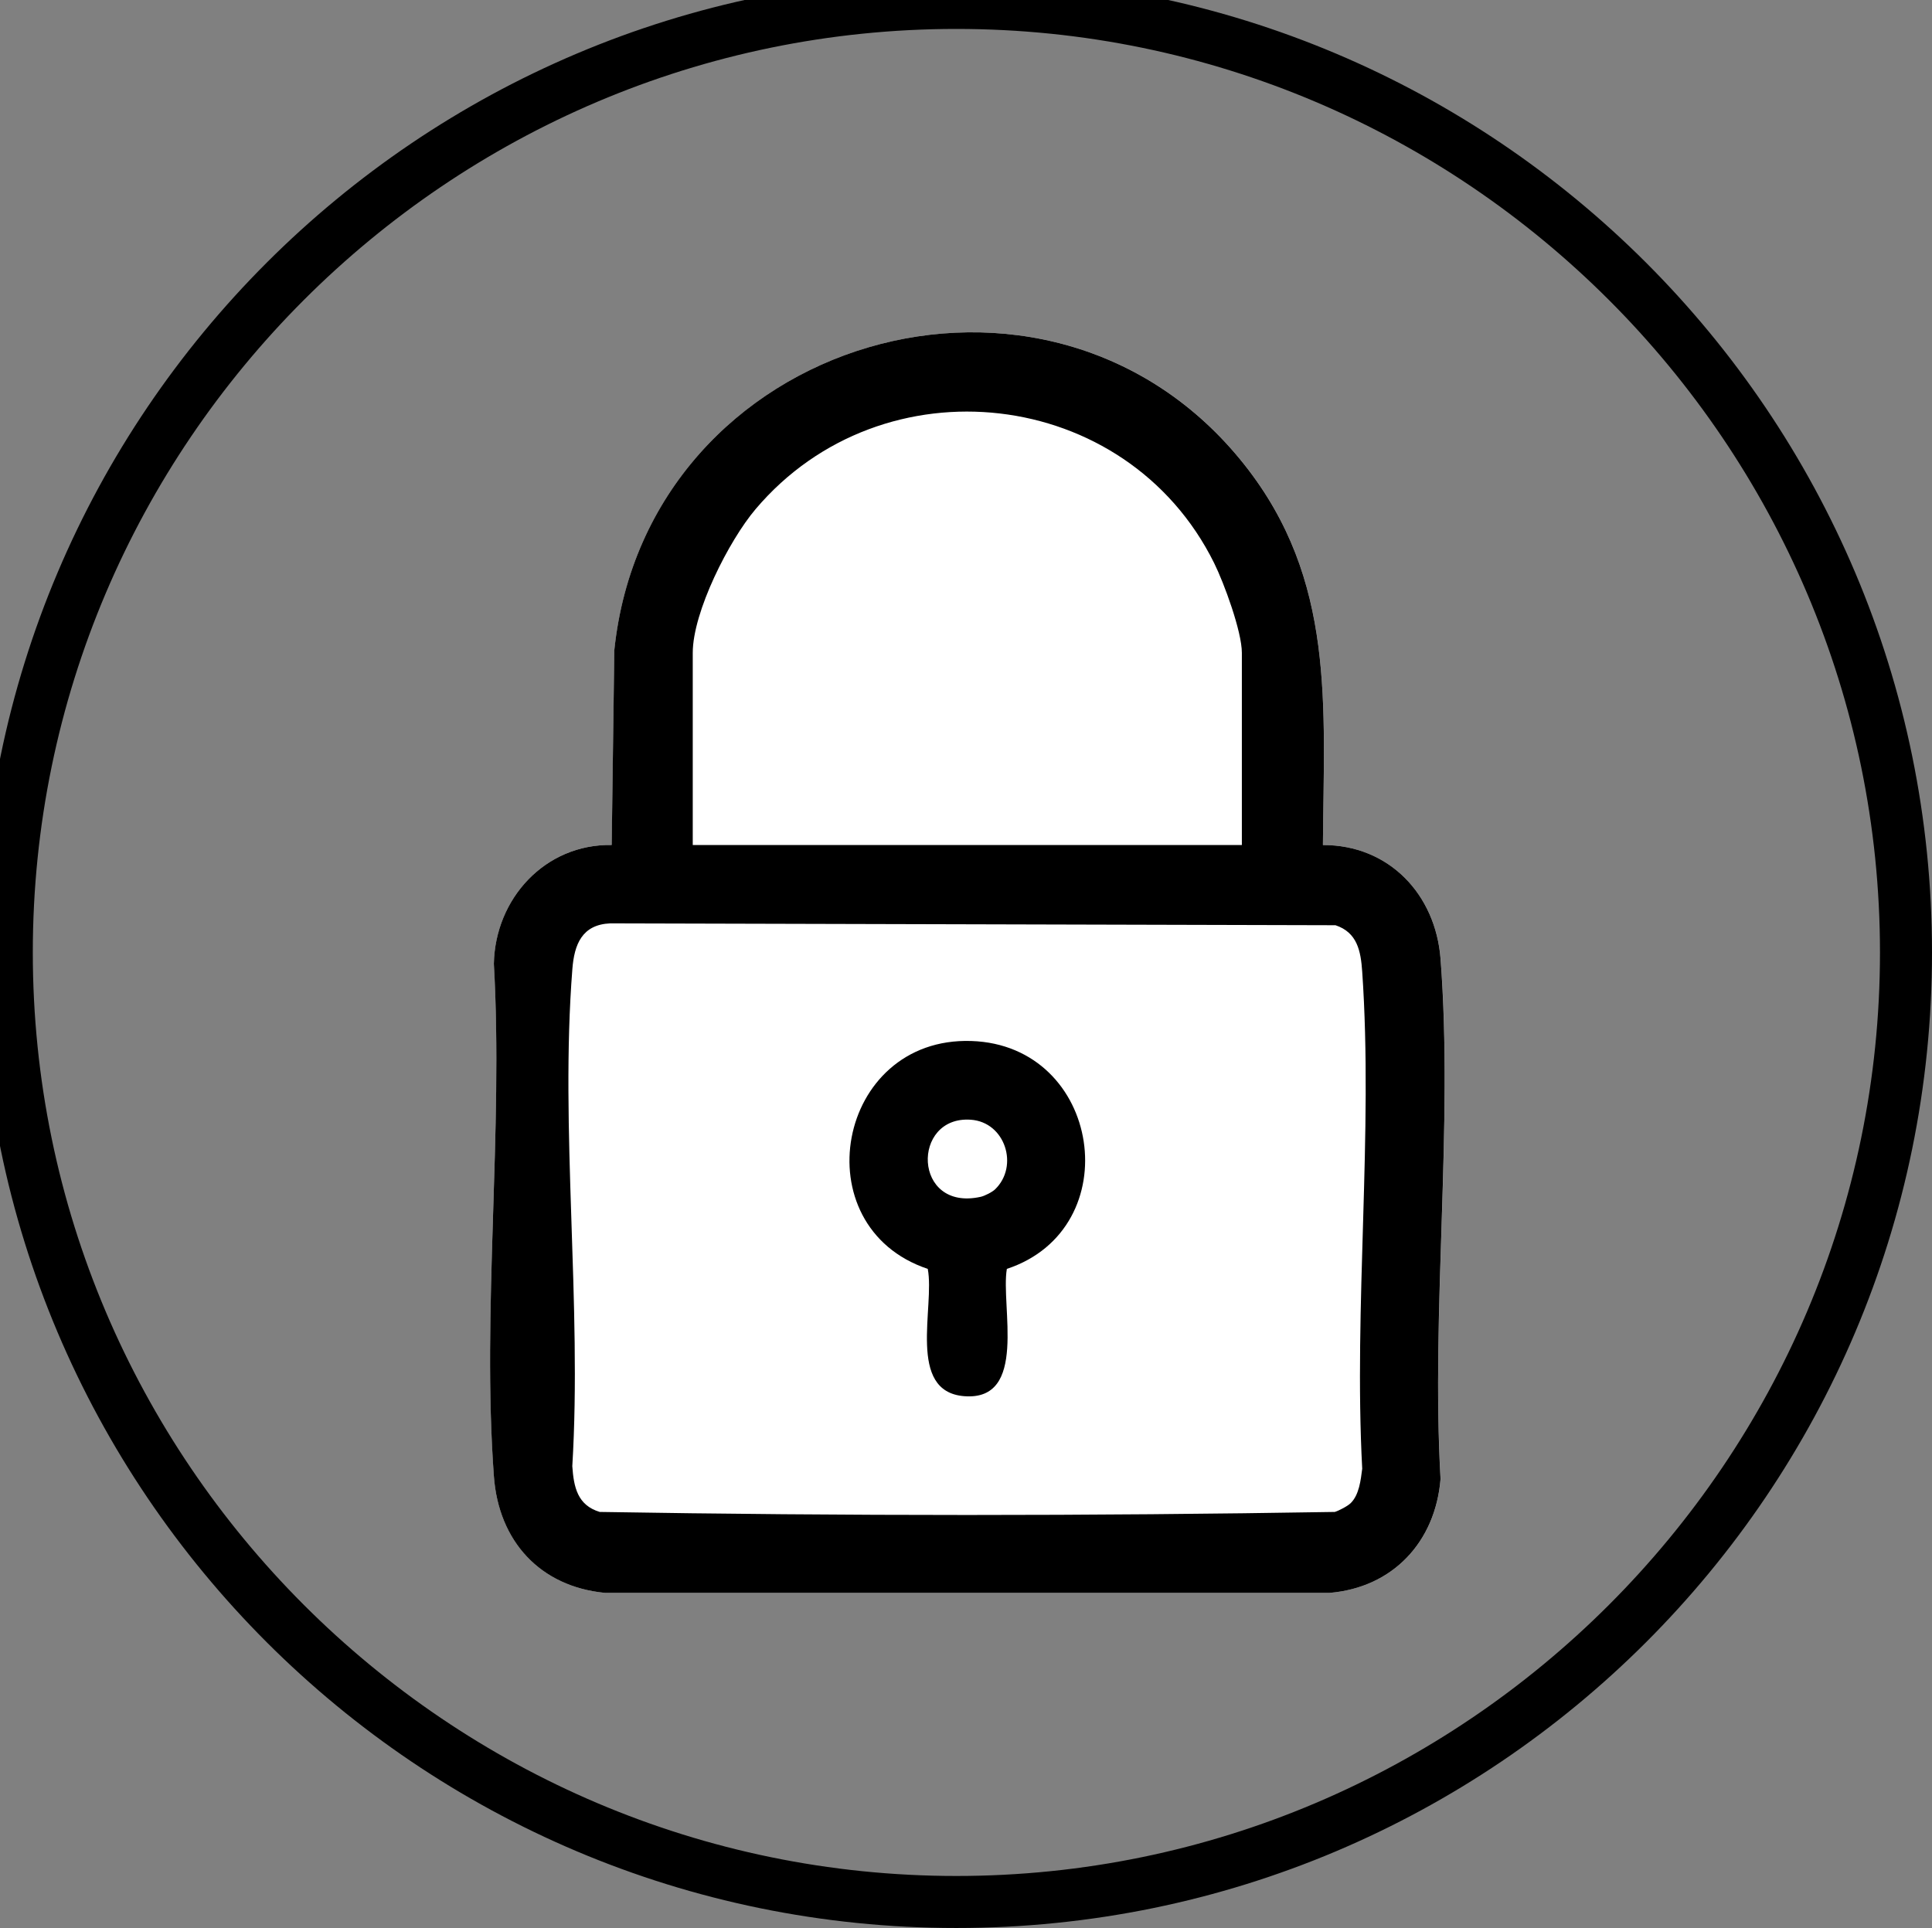
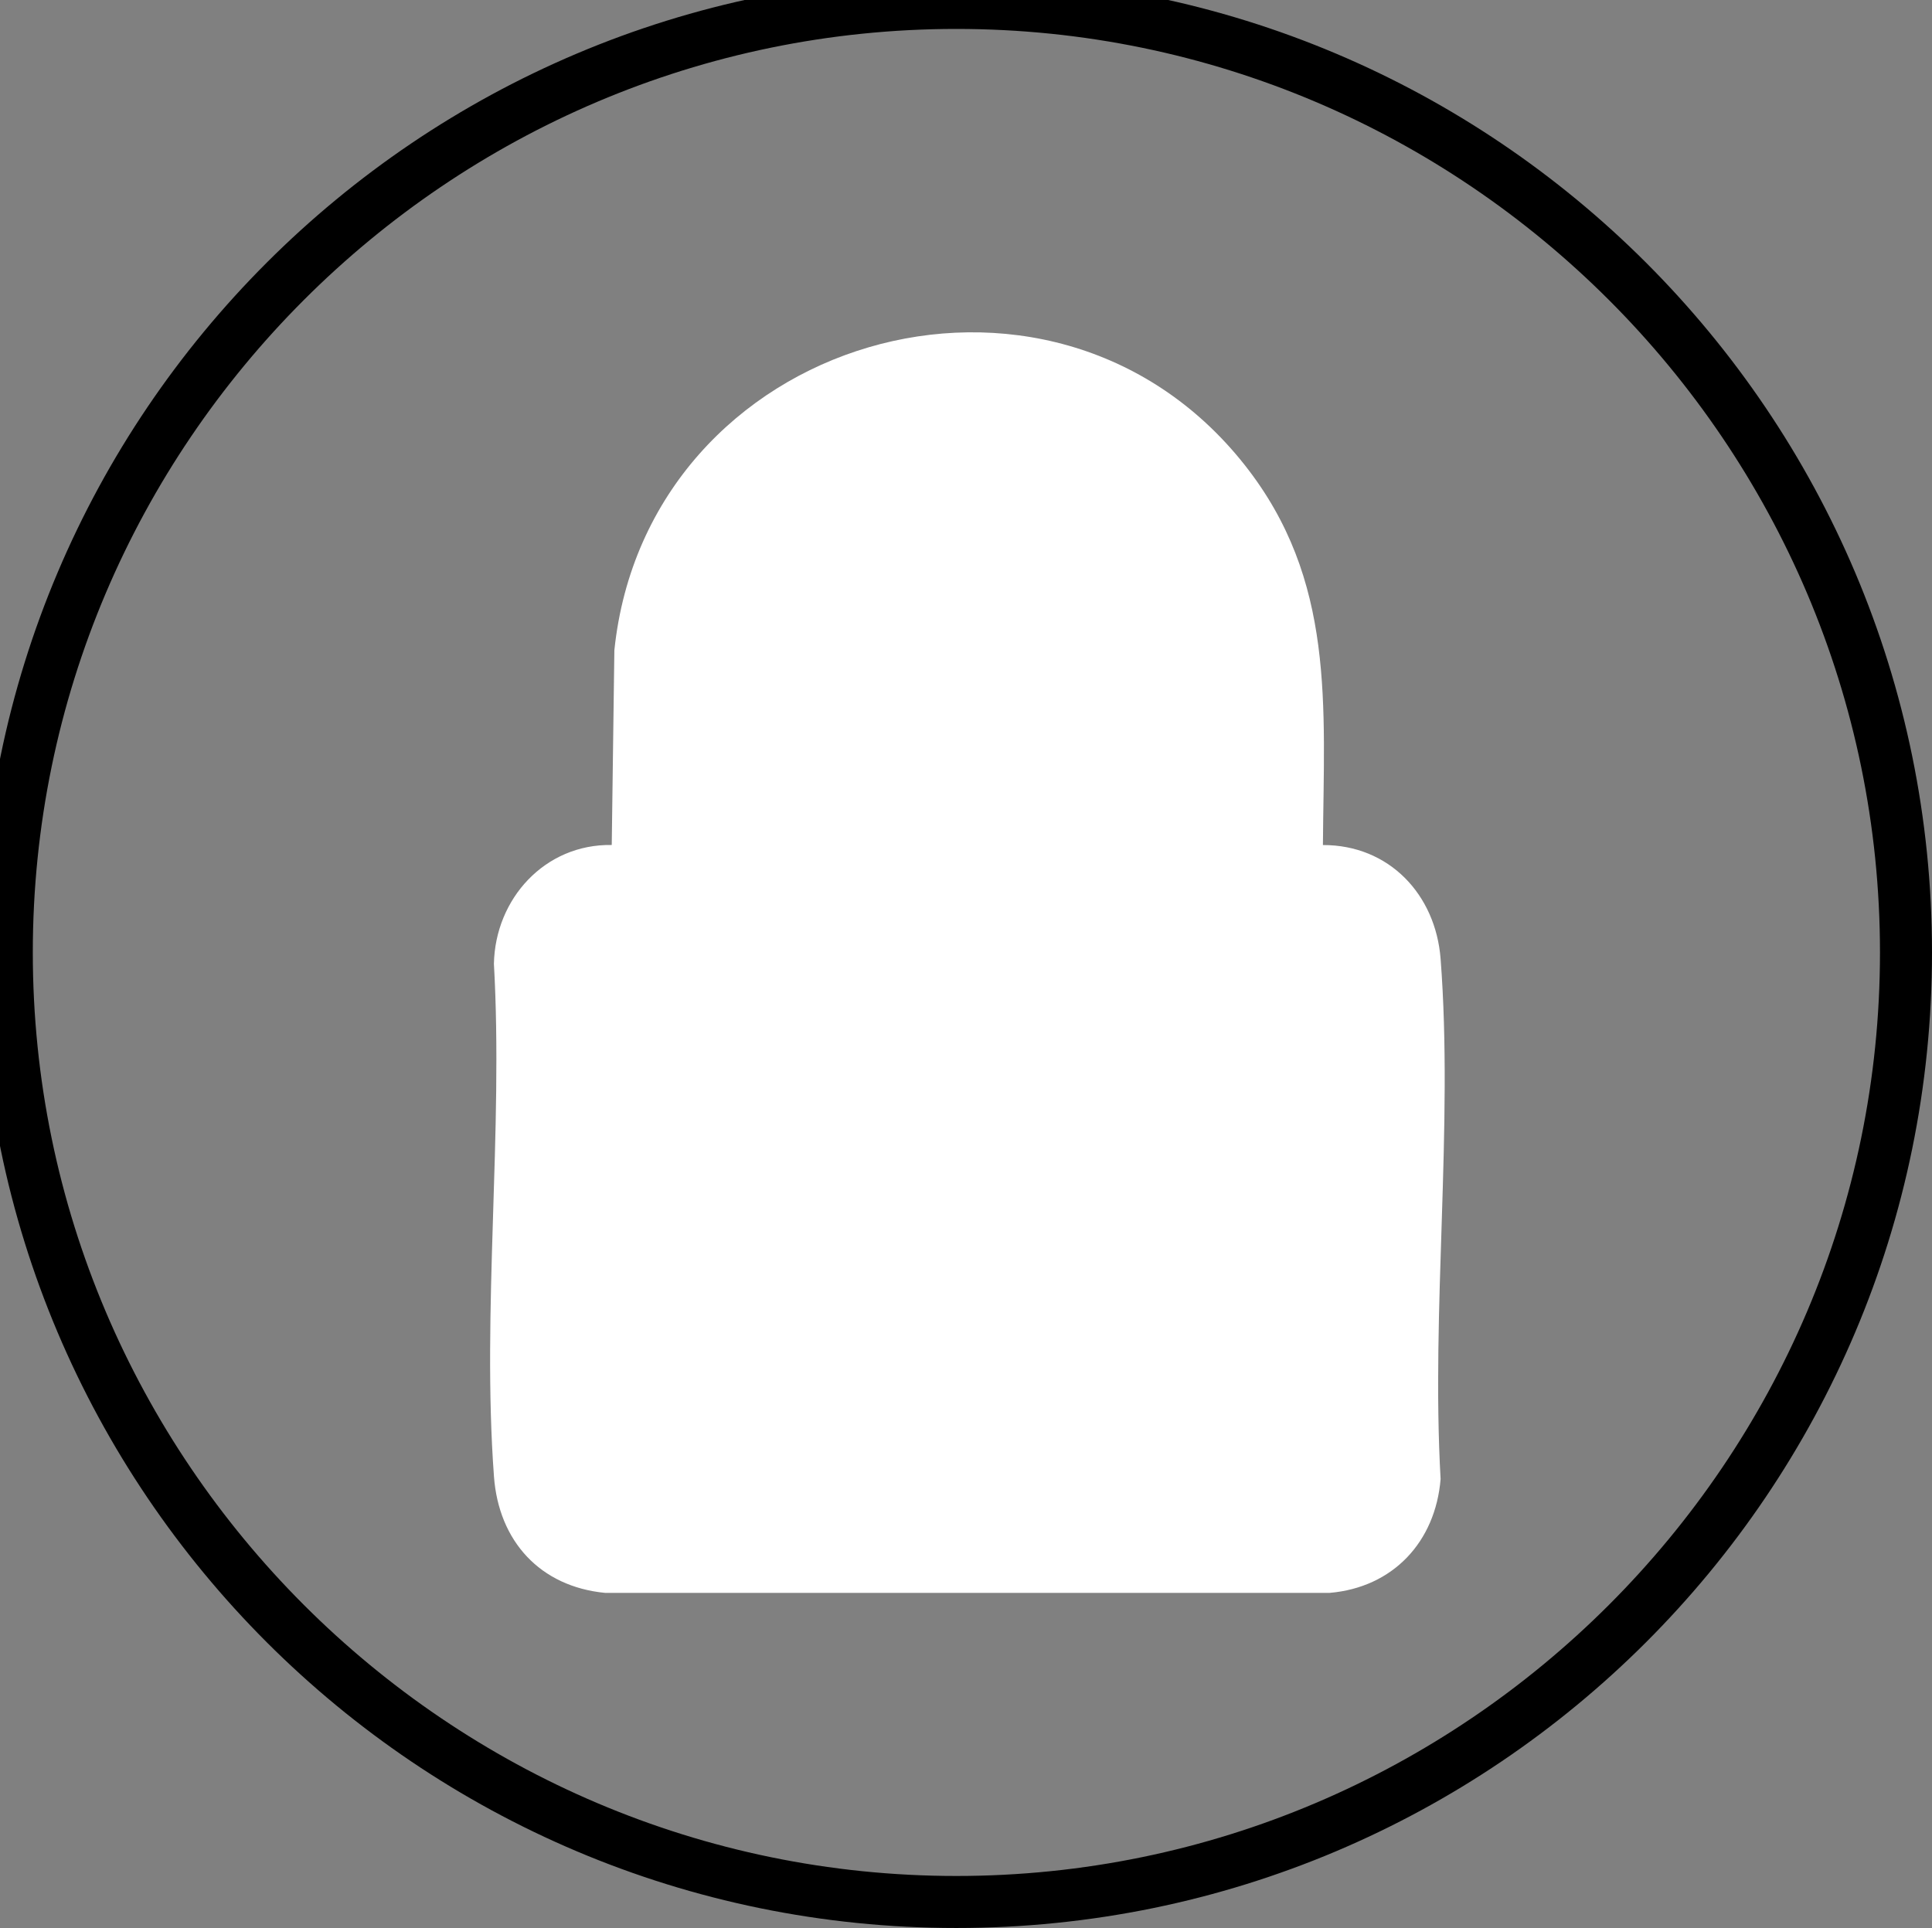
<svg xmlns="http://www.w3.org/2000/svg" version="1.0" id="Calque_1" x="0px" y="0px" viewBox="0 0 384 383.23" enable-background="new 0 0 384 383.23" xml:space="preserve">
  <rect x="0" y="0" width="384" height="383.23" fill="#808080" stroke="none" />
  <g>
    <path d="M190.09,5.75c101.09,0,183.57,82.48,183.57,183.57s-82.48,183.57-183.57,183.57S6.52,290.41,6.52,189.32   S89,5.75,190.09,5.75 M190.09-4.59C83.05-4.59-3.82,82.28-3.82,189.32s86.87,193.91,193.91,193.91S384,296.36,384,189.32   S297.13-4.59,190.09-4.59L190.09-4.59z" />
  </g>
  <g>
    <path fill="#FFFFFF" d="M262.94,167.97c0.2-27.78,2.56-52.67-15.6-75.61c-38.77-48.97-118.74-25.51-125.23,36.89l-0.52,38.71   c-13.28-0.23-23.17,10.69-23.42,23.62c1.88,33.2-2.42,69.01,0.01,101.91c0.95,12.86,9.18,21.88,22.09,23.13h144   c12.57-1.07,21.04-10.12,22.06-22.63c-1.9-33.63,2.56-70.11,0-103.41C285.34,177.8,276.09,167.94,262.94,167.97z" />
-     <path d="M262.94,167.97c13.15-0.03,22.4,9.83,23.38,22.61c2.56,33.3-1.9,69.78,0,103.41c-1.02,12.51-9.49,21.57-22.06,22.63h-144   c-12.91-1.24-21.14-10.27-22.09-23.13c-2.42-32.89,1.88-68.71-0.01-101.91c0.25-12.92,10.14-23.84,23.42-23.62l0.52-38.71   c6.49-62.4,86.45-85.86,125.23-36.89C265.5,115.3,263.13,140.19,262.94,167.97z M246.83,167.97v-38.2c0-4.25-3.54-13.88-5.52-17.87   c-17.4-35.09-65.83-40.58-91.13-10.7c-5.28,6.23-12.49,20.42-12.49,28.57v38.2H246.83z M268.48,298.76   c1.67-1.66,1.98-4.56,2.27-6.82c-1.71-32.27,2.21-66.78,0-98.79c-0.28-4.1-0.97-7.8-5.31-9.24l-144.15-0.37   c-5.59,0.24-7.15,4.15-7.53,9.1c-2.49,31.75,1.93,66.7-0.01,98.79c0.29,4.17,1.02,7.76,5.45,9.1c48.56,0.81,97.52,0.81,146.1,0   C266.15,300.27,267.88,299.36,268.48,298.76z" />
-     <path fill="#FFFFFF" d="M200.12,252.22c24.24-8.02,18.86-44.45-7.05-45.3c-26.84-0.88-33.72,36.9-8.66,45.3   c1.43,7.52-4.24,24.38,7.23,25.3C204.38,278.54,198.86,259.54,200.12,252.22z" />
-     <path d="M200.12,252.22c-1.26,7.32,4.27,26.32-8.49,25.3c-11.46-0.92-5.79-17.78-7.23-25.3c-25.06-8.4-18.18-46.17,8.66-45.3   C218.97,207.77,224.35,244.2,200.12,252.22z M197.8,236.39c4.75-4.62,2-13.34-4.84-13.82c-11.86-0.84-11.56,18.3,1.93,15.33   C195.67,237.74,197.23,236.95,197.8,236.39z" />
  </g>
</svg>